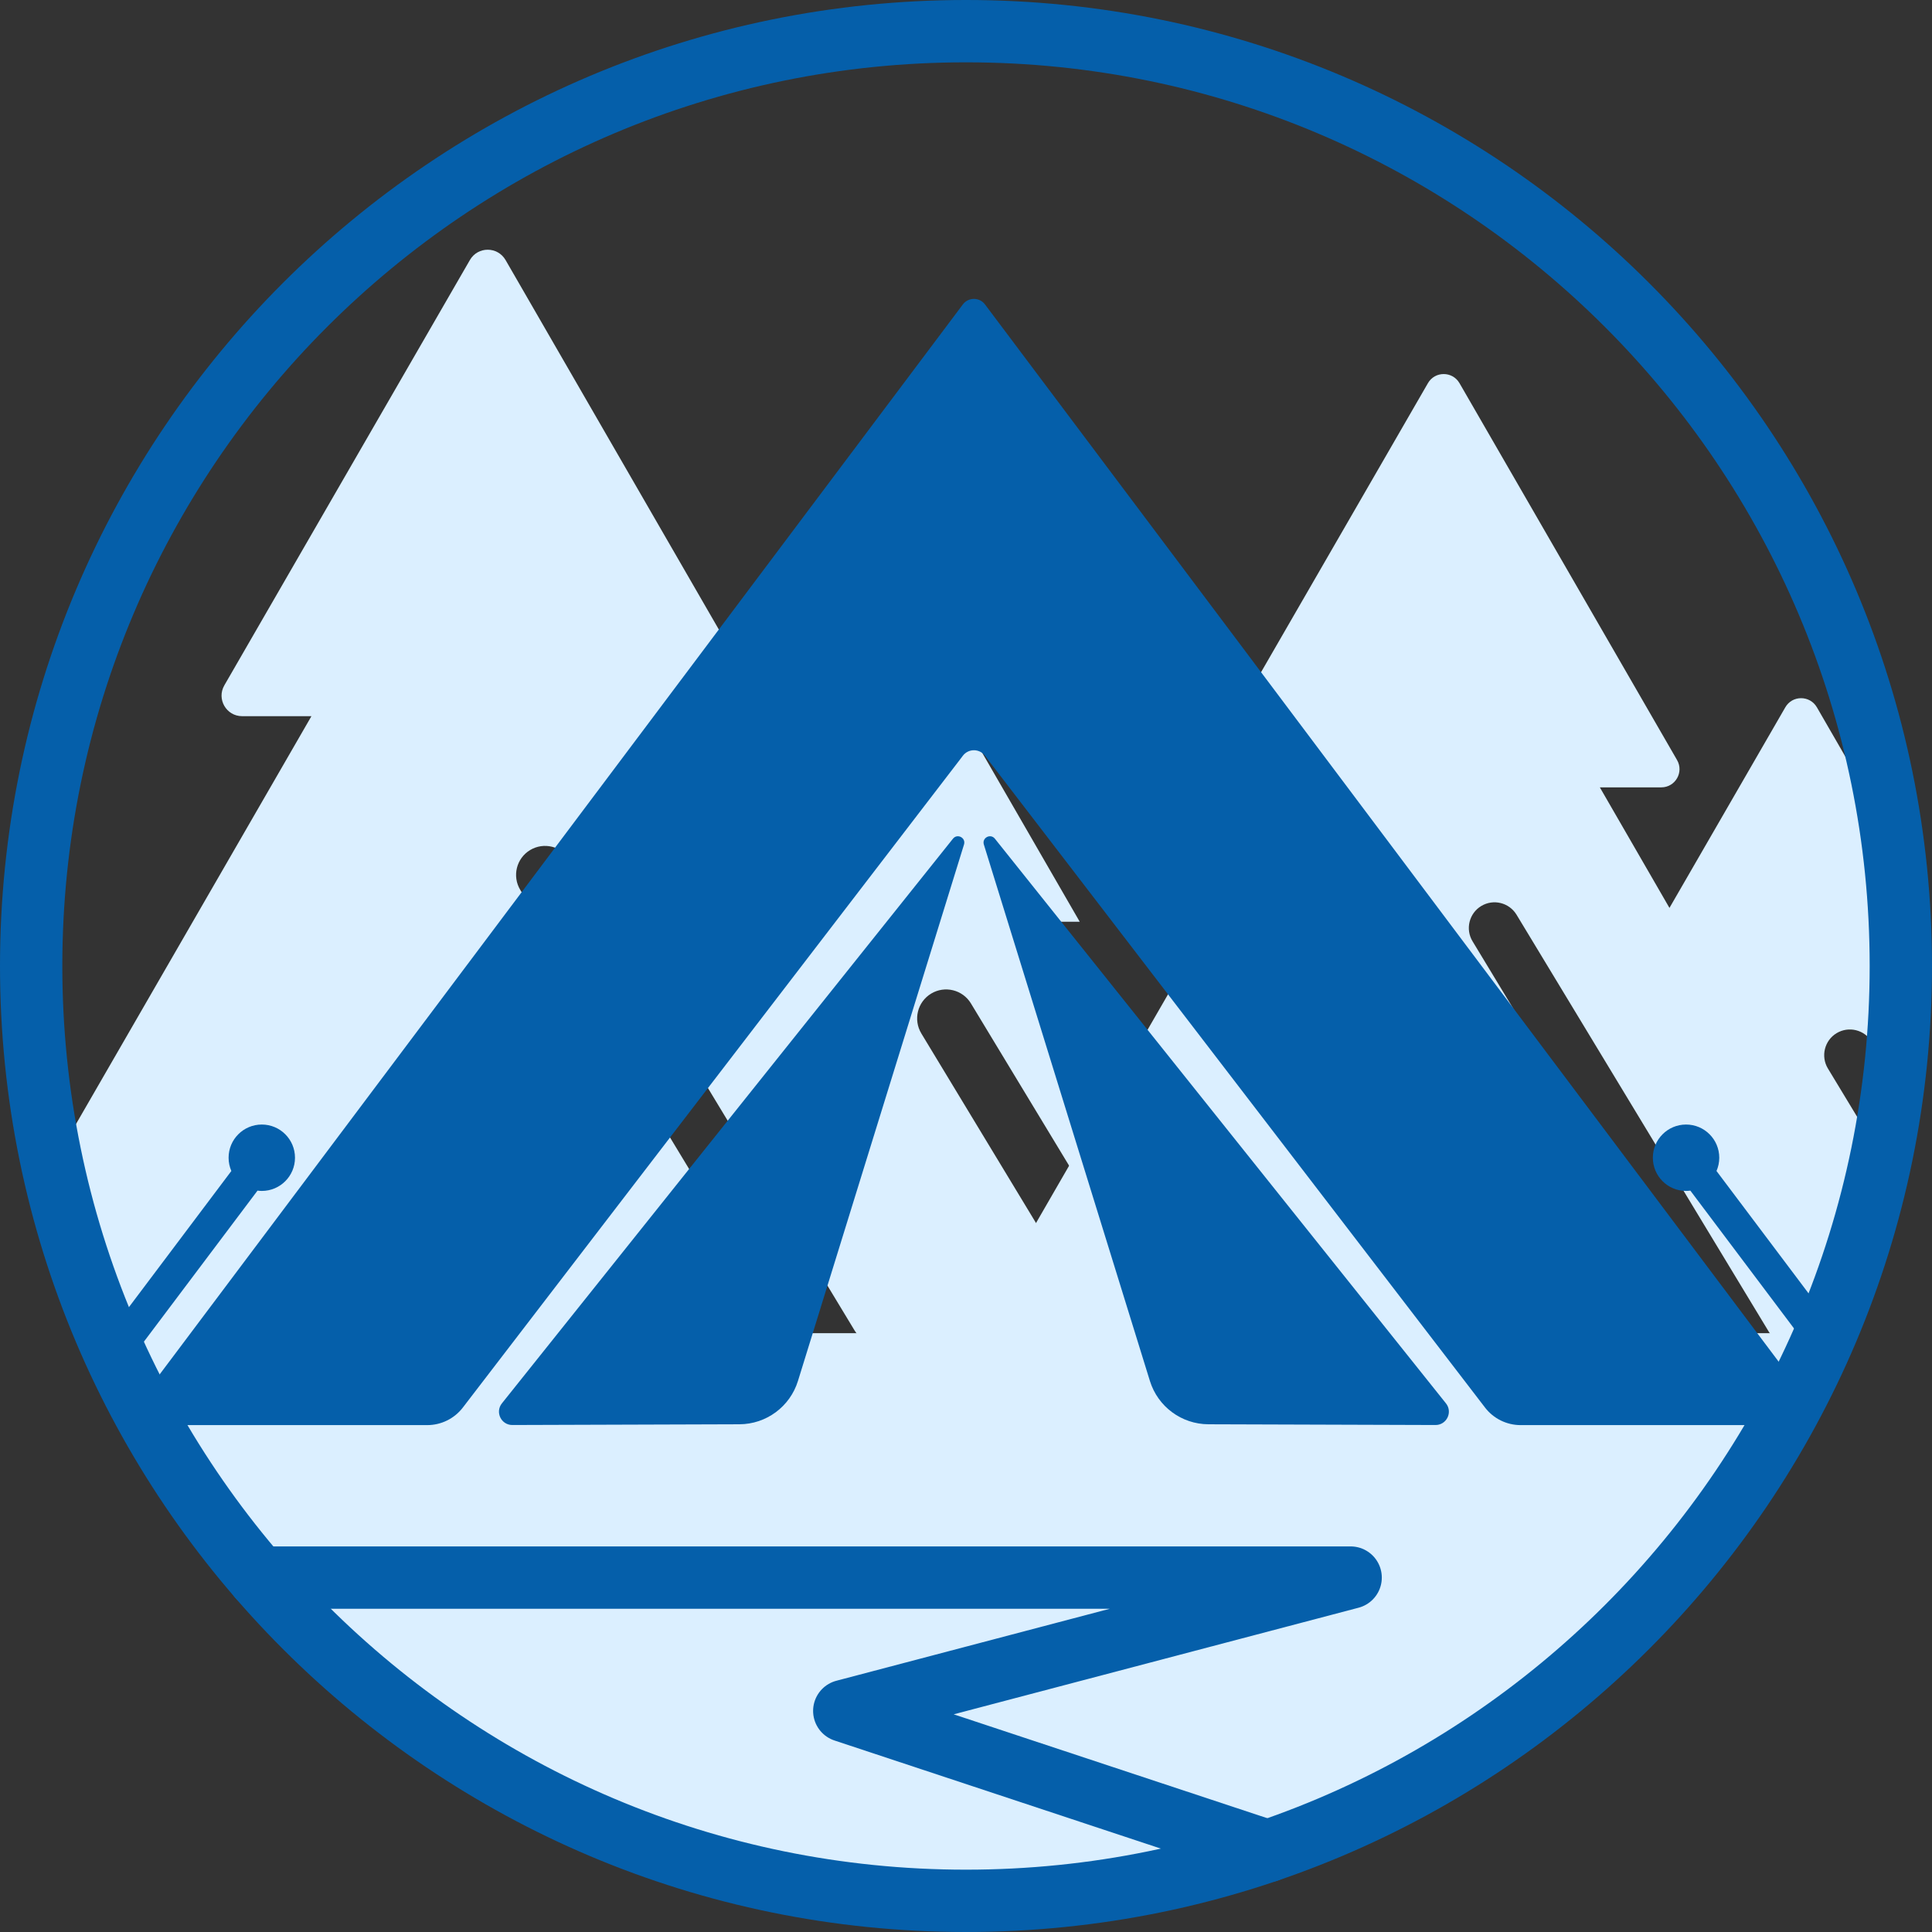
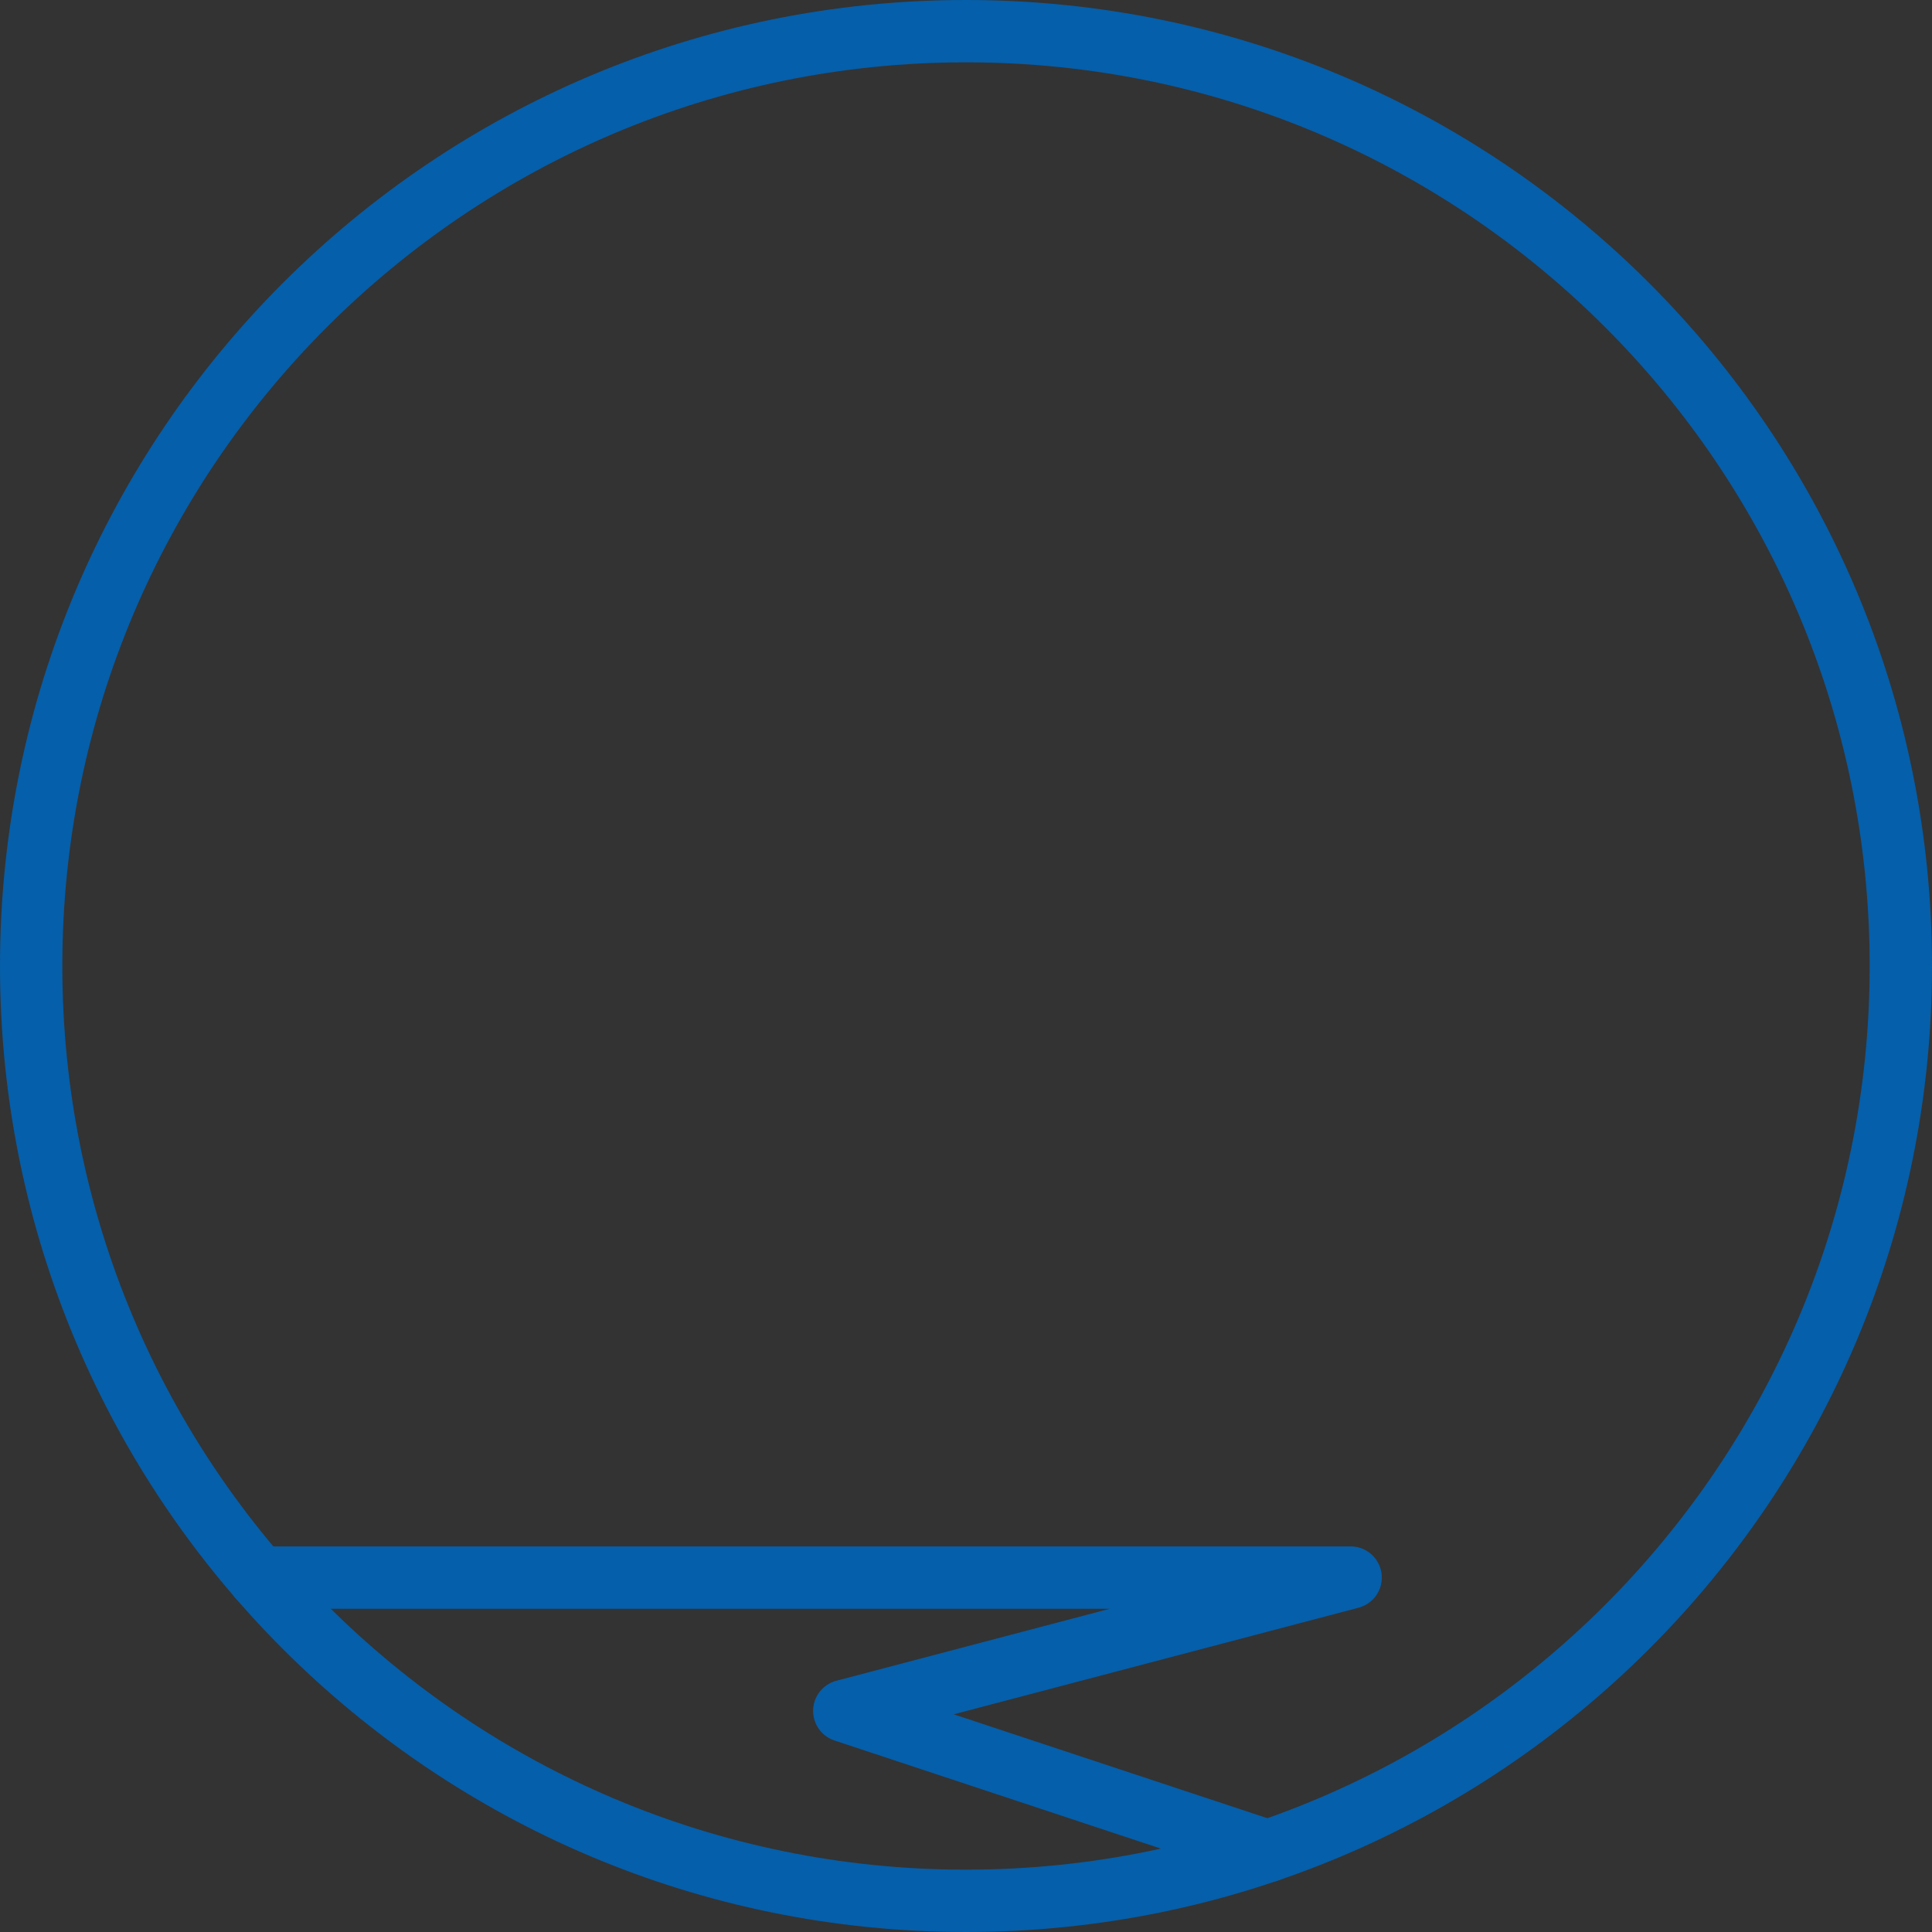
<svg xmlns="http://www.w3.org/2000/svg" xml:space="preserve" width="496px" height="496px" version="1.1" style="shape-rendering:geometricPrecision; text-rendering:geometricPrecision; image-rendering:optimizeQuality; fill-rule:evenodd; clip-rule:evenodd" viewBox="0 0 8690.51 8690.51">
  <rect x="0" y="0" width="8690.51" height="8690.51" fill="#333333" stroke="none" />
  <defs>
    <style type="text/css"> .str0 {stroke:#055FAA;stroke-width:280.35;stroke-miterlimit:22.926} .str1 {stroke:#055FAA;stroke-width:280.35;stroke-linecap:round;stroke-linejoin:round;stroke-miterlimit:22.926} .fil3 {fill:none} .fil0 {fill:#DBEFFF} .fil2 {fill:#055FAA;fill-rule:nonzero} .fil1 {fill:#DBEFFF;fill-rule:nonzero} </style>
    <clipPath id="id0">
-       <path d="M4345.26 140.18c2322.39,0 4205.07,1882.68 4205.07,4205.08 0,2322.39 -1882.68,4205.07 -4205.07,4205.07 -2322.4,0 -4205.08,-1882.68 -4205.08,-4205.07 0,-2322.4 1882.68,-4205.08 4205.08,-4205.08z" />
-     </clipPath>
+       </clipPath>
  </defs>
  <g id="Слой_x0020_1">
    <g> </g>
    <g style="clip-path:url(#id0)">
      <g>
-         <rect class="fil0" x="-2778.39" y="5996.83" width="15790.96" height="3810.87" />
        <path class="fil1" d="M8222.18 4806.16c-32.84,-54.53 -15.52,-125.64 38.99,-158.66 54.69,-33.05 125.82,-15.55 158.85,39.15l789.73 1305.27c14.8,24.54 41.52,39.53 70.22,39.53l115.35 0c63.18,0 102.52,-68.42 70.94,-122.93l-893.35 -1547.49 280.69 0 -680.88 -1179.45c-31.76,-54.7 -110.65,-54.7 -142.04,0l-521.15 902.35 -313.16 -542.23 276.35 0c63.18,0 102.52,-68.25 70.94,-122.95l-978.55 -1695.15c-31.77,-54.69 -110.65,-54.69 -142.05,0l-978.73 1695.15c-31.58,54.7 7.78,122.95 70.96,122.95l276.16 0 -1366.27 2366.82c-31.58,54.51 7.76,122.93 70.94,122.93l3069.56 0c63.9,0 103.24,-69.87 70.21,-124.38l-1012.11 -1672.94c-33.03,-54.51 -15.52,-125.64 38.99,-158.66 54.69,-33.05 125.63,-15.55 158.84,38.98l1135.77 1877.47c14.79,24.54 41.51,39.53 70.05,39.53l790.62 0c63.91,0 103.25,-69.87 70.22,-124.38l-666.09 -1100.91z" />
        <path class="fil1" d="M4144.25 4648.57c-37.08,-61.52 -17.53,-141.79 44,-179.07 61.73,-37.29 142,-17.52 179.27,44.21l891.31 1473.12c16.7,27.71 46.85,44.62 79.23,44.62l130.19 0c71.29,0 115.7,-77.22 80.07,-138.74l-1008.25 -1746.51 316.81 0 -768.46 -1331.14c-35.84,-61.73 -124.87,-61.73 -160.32,0l-588.15 1018.41 -353.46 -611.97 311.91 0c71.29,0 115.7,-77.03 80.04,-138.74l-1104.37 -1913.18c-35.86,-61.71 -124.89,-61.71 -160.34,0l-1104.6 1913.18c-35.63,61.71 8.78,138.74 80.07,138.74l311.7 0 -1541.97 2671.21c-35.66,61.52 8.75,138.74 80.06,138.74l3464.31 0c72.11,0 116.52,-78.85 79.25,-140.37l-1142.28 -1888.11c-37.27,-61.52 -17.53,-141.79 44.02,-179.06 61.71,-37.3 141.78,-17.53 179.27,43.99l1281.83 2118.93c16.7,27.71 46.85,44.62 79.05,44.62l892.29 0c72.12,0 116.53,-78.85 79.26,-140.37l-751.74 -1242.51z" />
        <g id="_1122808432">
          <path class="fil2" d="M546.93 6410.4l1374.84 0c62.79,0 122,-29.2 160.2,-79.01l2238.68 -2918.08c3.29,-4.28 6.58,-8.57 9.85,-13.08 25.21,-34.02 75.62,-34.02 100.82,0 3.29,4.51 6.61,8.8 9.85,13.08l2238.71 2918.08c38.22,49.81 97.43,79.01 160.17,79.01l1374.87 0 -3784.3 -5041.12c-24.85,-33.07 -74.52,-33.07 -99.42,0l-3784.27 5041.12z" />
          <path class="fil2" d="M4286.67 3772.52l-2029.01 2540.04c-31.45,39.36 -3.31,97.61 47.06,97.42l1021.2 -3.31c120.96,-0.39 227.62,-79.3 263.4,-194.83l746.96 -2413.06c9.33,-30.13 -29.91,-50.9 -49.61,-26.26z" />
          <path class="fil2" d="M1177.59 5357.06c82.5,0 149.35,-66.86 149.35,-149.35 0,-82.47 -66.85,-149.33 -149.35,-149.33 -82.49,0 -149.35,66.86 -149.35,149.33 0,21.19 4.47,41.33 12.43,59.6l-859.82 1143.09 184.16 0 793.33 -1054.71c6.33,0.83 12.73,1.37 19.25,1.37z" />
-           <path class="fil2" d="M4475.15 3772.52c-19.7,-24.64 -58.93,-3.87 -49.6,26.26l746.98 2413.06c35.76,115.53 142.42,194.44 263.38,194.83l1021.2 3.31c50.37,0.19 78.51,-58.06 47.05,-97.42l-2029.01 -2540.04z" />
-           <path class="fil2" d="M7721.15 5267.31c7.97,-18.27 12.44,-38.41 12.44,-59.6 0,-82.47 -66.86,-149.33 -149.35,-149.33 -82.47,0 -149.37,66.86 -149.37,149.33 0,82.49 66.9,149.35 149.37,149.35 6.54,0 12.93,-0.54 19.27,-1.37l793.35 1054.71 184.14 0 -859.85 -1143.09z" />
        </g>
      </g>
    </g>
    <path class="fil3 str0" d="M4345.26 140.18c2322.39,0 4205.07,1882.68 4205.07,4205.08 0,2322.39 -1882.68,4205.07 -4205.07,4205.07 -2322.4,0 -4205.08,-1882.68 -4205.08,-4205.07 0,-2322.4 1882.68,-4205.08 4205.08,-4205.08z" />
    <polyline class="fil3 str1" points="1164.82,7096.25 6075.44,7096.25 3797.69,7695.97 5701.85,8326.71 " />
  </g>
</svg>